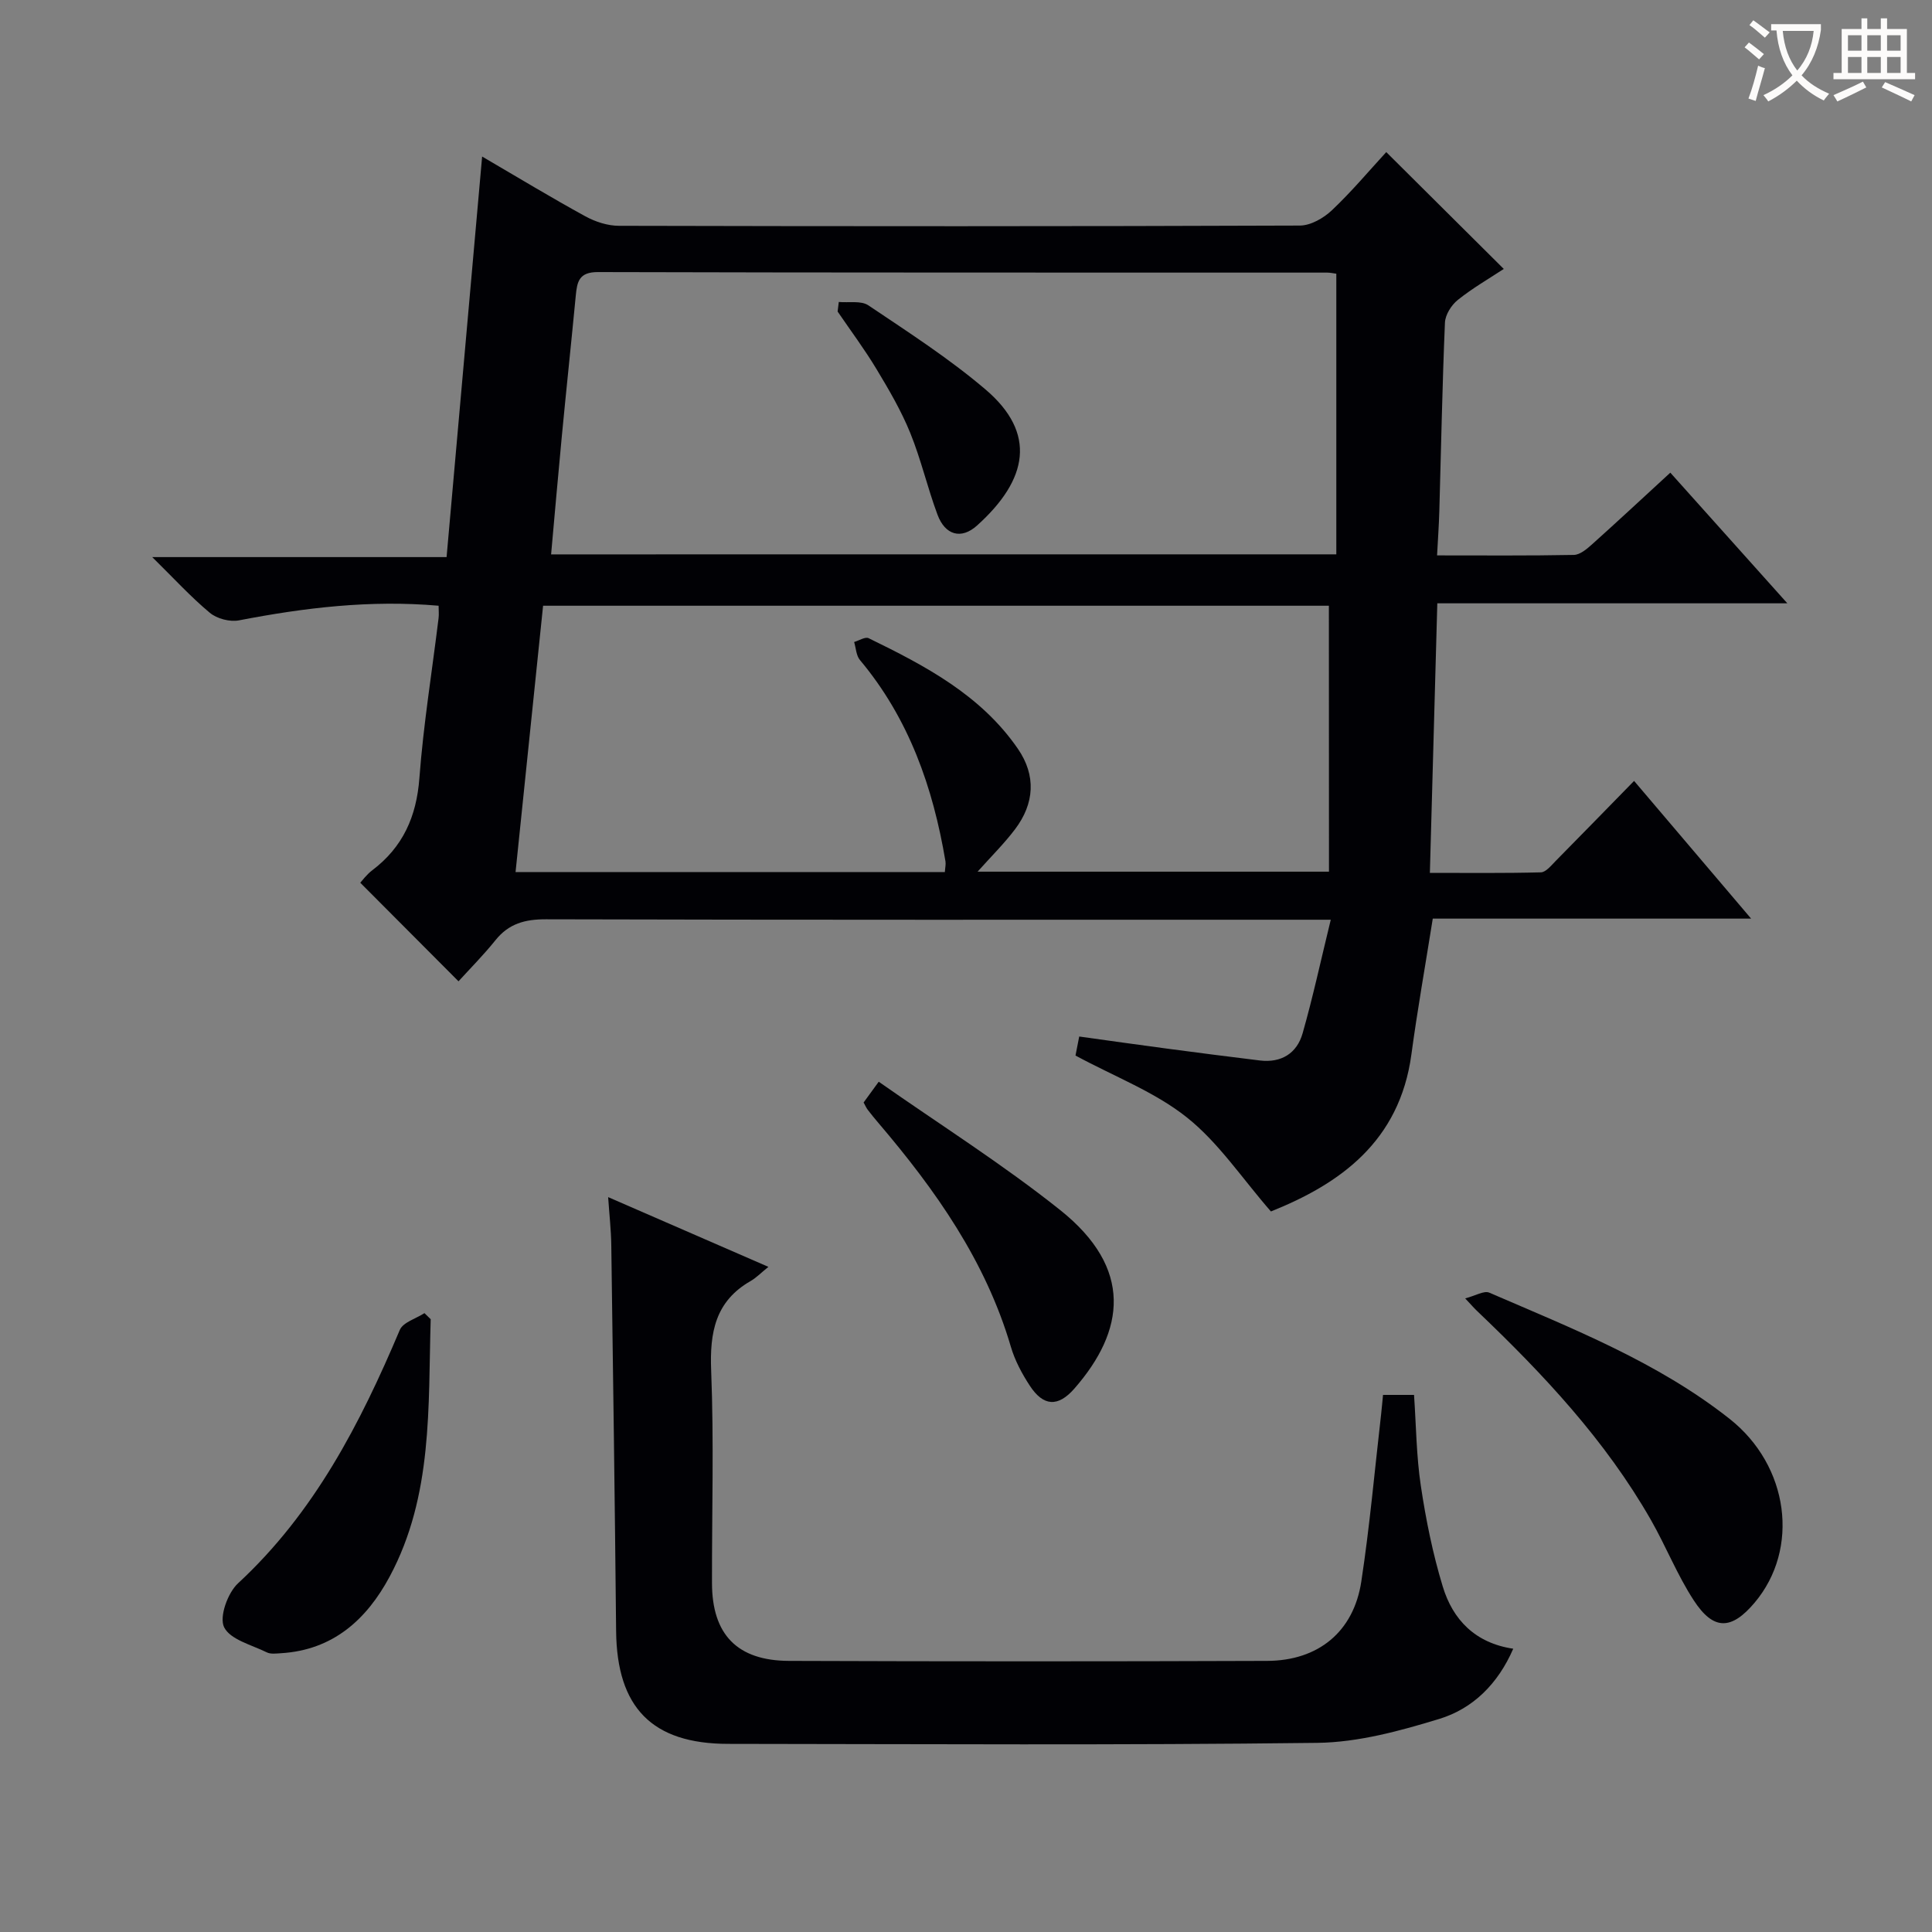
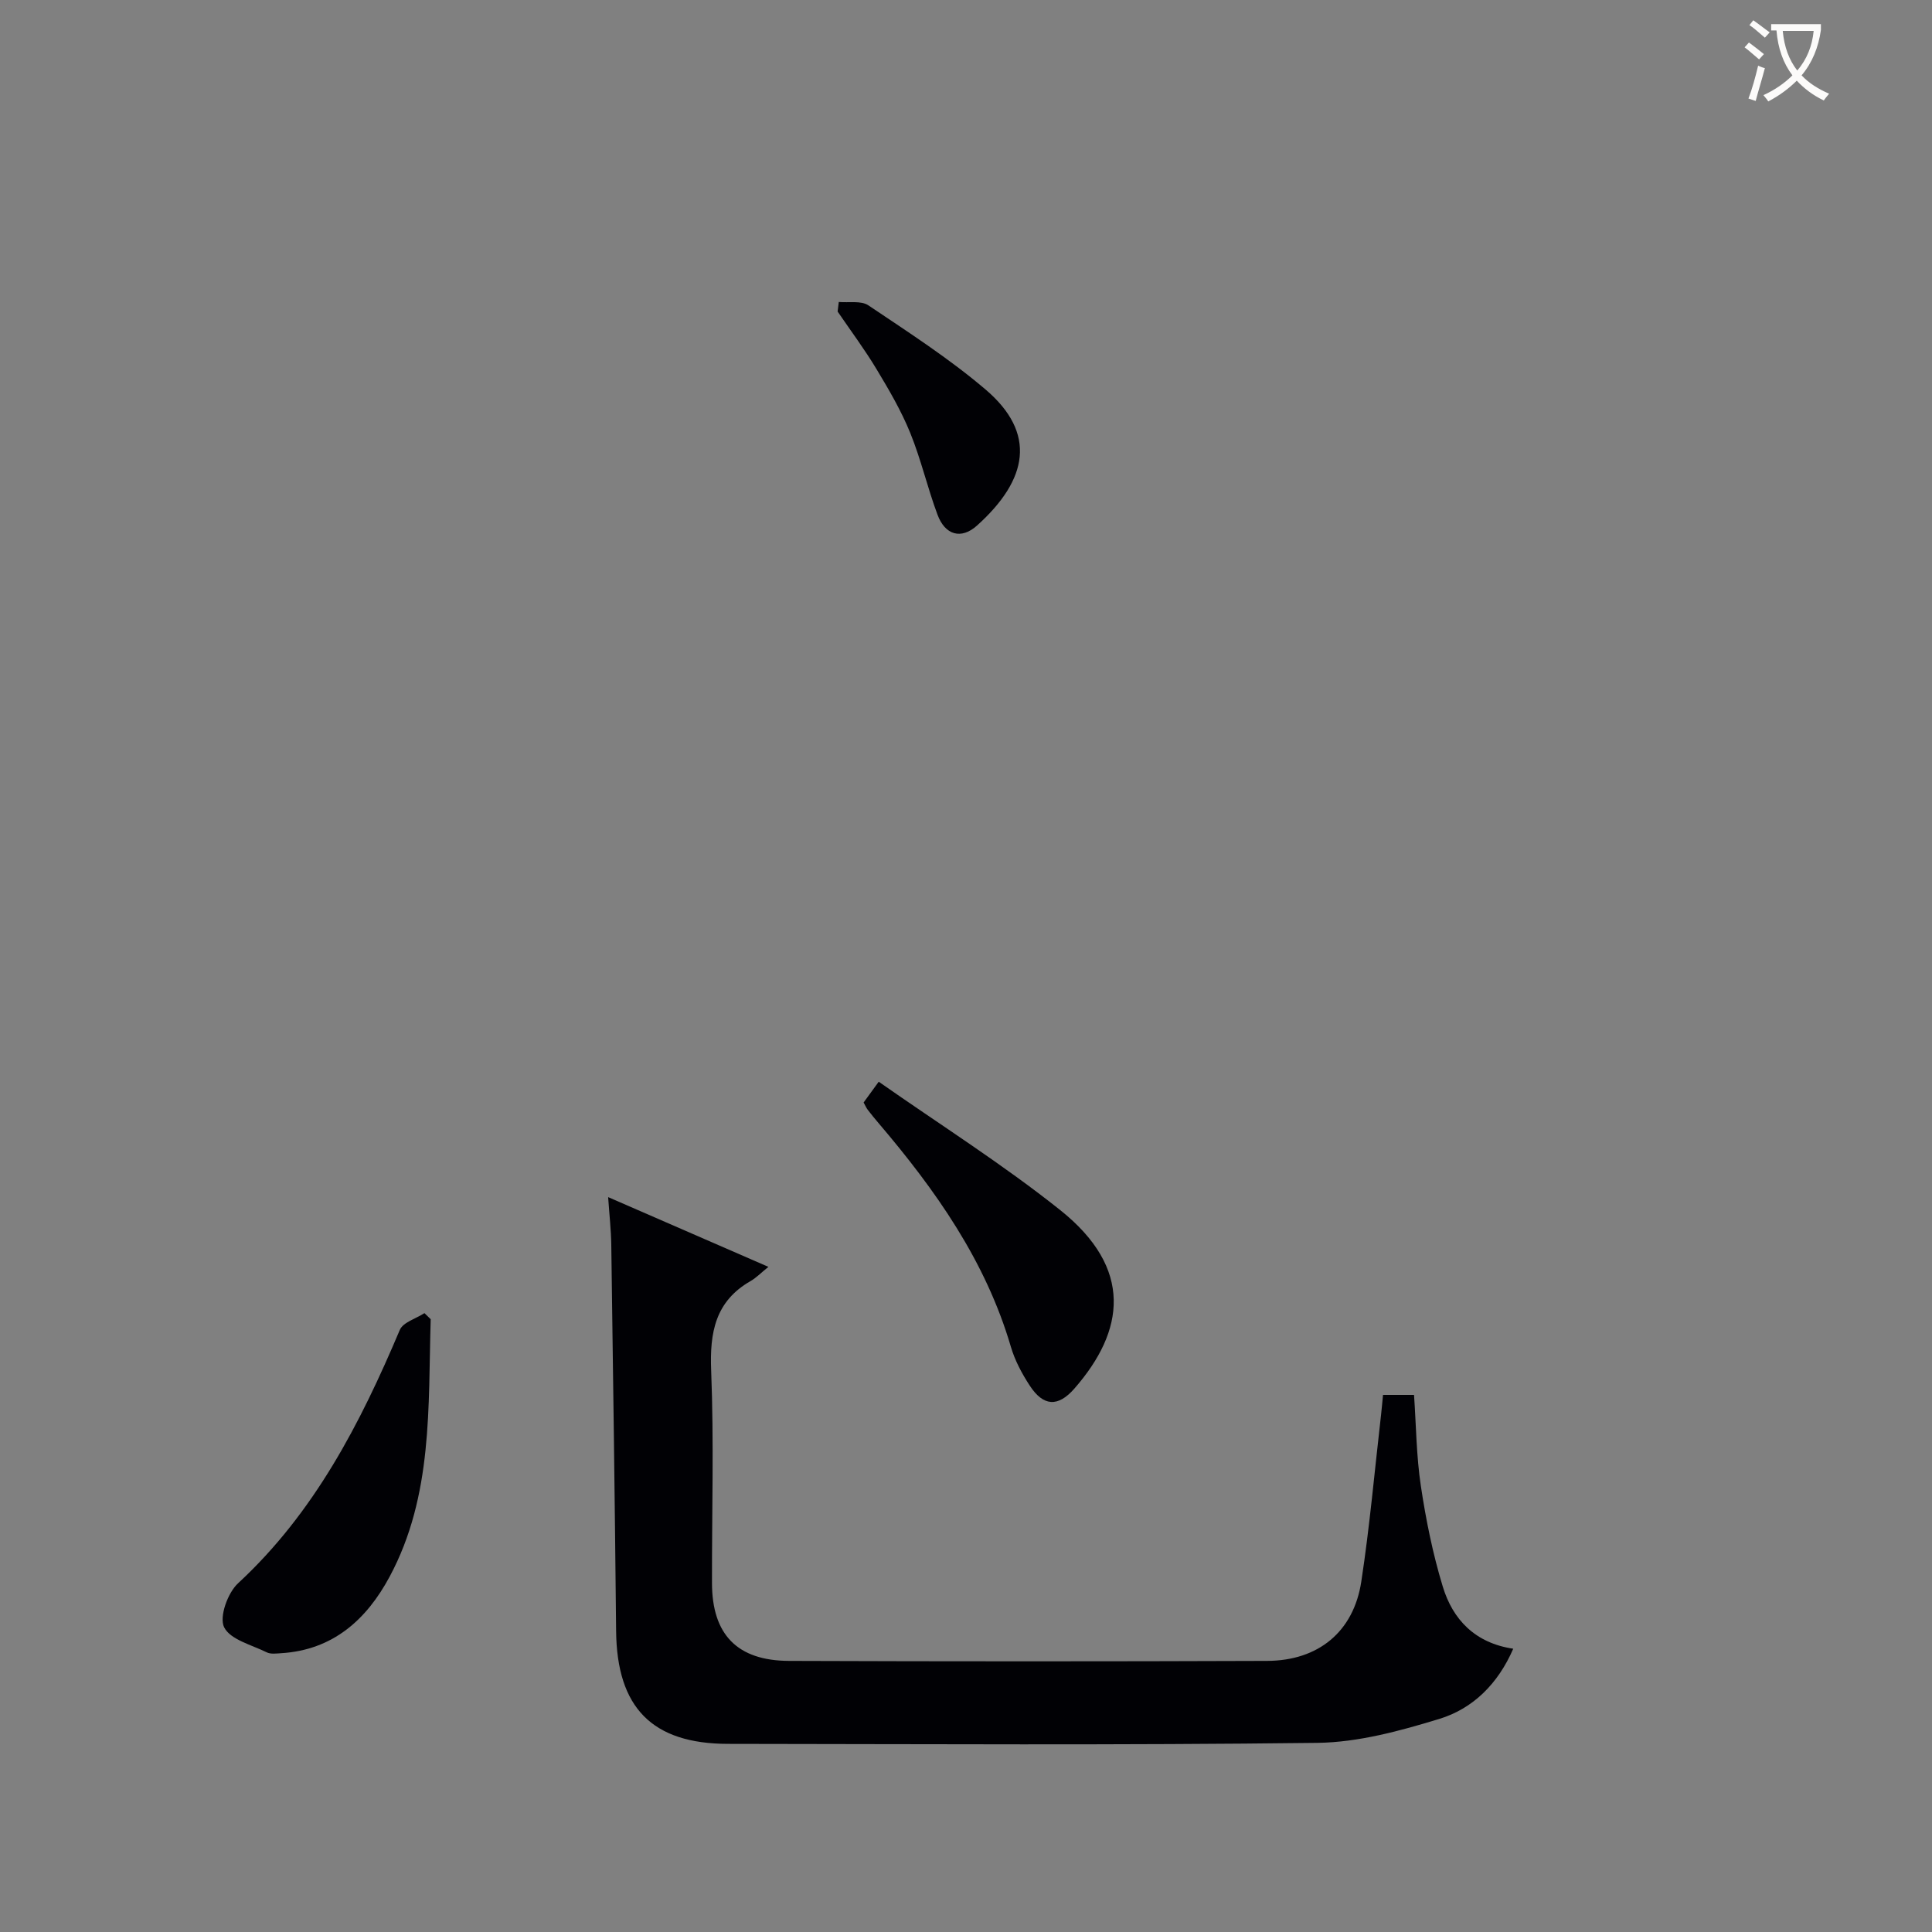
<svg xmlns="http://www.w3.org/2000/svg" enable-background="new 0 0 400 400" viewBox="0 0 400 400">
  <rect x="0" y="0" width="400" height="400" fill="#808080" stroke="none" />
  <g fill="#010105">
-     <path d="m296.64 190.19c-1.6 10.05-3.2 19.04-4.42 28.08-2.44 18.12-14.86 26.86-29.09 32.55-6.01-6.9-10.85-14.26-17.4-19.47-6.61-5.27-14.91-8.41-23.06-12.81.07-.38.35-1.79.77-3.94 6.12.85 12.12 1.7 18.14 2.5 6.41.85 12.82 1.68 19.25 2.46 4.45.54 7.68-1.48 8.86-5.62 2.12-7.43 3.75-15 5.83-23.52-3.19 0-5.11 0-7.03 0-51.82 0-103.65.05-155.47-.09-4.33-.01-7.68.89-10.44 4.33-2.49 3.1-5.32 5.94-7.65 8.51-7.14-7.16-13.66-13.71-20.34-20.41.4-.43 1.29-1.67 2.46-2.56 6.36-4.81 9.18-11.11 9.78-19.1.83-11.07 2.62-22.07 3.97-33.11.1-.78.01-1.58.01-2.58-14.17-1.24-27.77.41-41.34 3.03-1.88.36-4.56-.34-6.03-1.57-3.95-3.29-7.45-7.13-11.92-11.53h60.94c2.46-27.72 4.87-54.92 7.36-82.93 7.6 4.44 14.4 8.56 21.36 12.37 2.08 1.14 4.63 1.97 6.97 1.97 46.99.11 93.98.13 140.98-.05 2.25-.01 4.92-1.55 6.64-3.18 4.1-3.88 7.74-8.23 11.24-12.03 8.04 7.99 16.02 15.92 24.33 24.19-3.05 2.01-6.48 3.98-9.52 6.42-1.33 1.06-2.59 3.07-2.66 4.7-.55 12.97-.79 25.95-1.16 38.92-.08 2.93-.29 5.85-.47 9.27 9.73 0 19.02.08 28.31-.1 1.26-.02 2.66-1.19 3.72-2.14 5.32-4.77 10.55-9.64 16.26-14.89 7.94 8.86 15.75 17.58 24.23 27.05-24.61 0-48.18 0-72.47 0-.51 18.61-1.02 36.81-1.54 55.81 7.83 0 15.41.09 22.98-.11 1.05-.03 2.15-1.43 3.06-2.35 5.38-5.45 10.72-10.94 16.24-16.58 8.06 9.48 15.79 18.58 24.23 28.51-22.56 0-44.22 0-65.91 0zm-19.97-75.42c0-19.64 0-38.81 0-58.1-.61-.08-1.26-.23-1.91-.23-50.32-.02-100.65.03-150.97-.11-3.91-.01-4.3 1.98-4.58 4.85-.93 9.75-1.97 19.49-2.9 29.24-.77 8.03-1.46 16.07-2.21 24.36 54.1-.01 107.69-.01 162.57-.01zm-1.54 10.64c-53.98 0-108.19 0-162.69 0-1.91 18.53-3.8 36.74-5.7 55.14h88.88c.06-.91.23-1.58.13-2.21-2.57-15.31-7.56-29.58-17.71-41.69-.78-.93-.82-2.47-1.2-3.73 1.01-.29 2.29-1.13 3-.79 11.72 5.71 23.26 11.78 30.91 22.91 3.77 5.48 3.47 11.29-.62 16.68-2.25 2.97-4.94 5.62-7.73 8.75h72.75c-.02-18.41-.02-36.5-.02-55.06z" />
    <path d="m313.3 341.35c-3.16 7.29-8.35 12.4-15.3 14.53-8.18 2.5-16.79 4.85-25.25 4.96-40.66.5-81.32.25-121.99.21-15.76-.01-23.04-7.51-23.2-23.35-.26-26.64-.63-53.28-1-79.92-.04-3.11-.4-6.22-.65-9.93 11.16 4.86 21.76 9.47 33.18 14.44-1.62 1.31-2.54 2.28-3.66 2.92-7.35 4.2-8.51 10.66-8.19 18.58.58 14.64.14 29.32.17 43.99.02 10.61 5.2 16.05 15.95 16.09 33 .12 65.99.12 98.99 0 10.62-.04 17.91-6.06 19.49-16.41 1.75-11.48 2.77-23.06 4.1-34.6.15-1.29.25-2.58.4-4.06h6.42c.44 6.34.48 12.66 1.41 18.84 1.05 7.01 2.47 14.04 4.53 20.81 2.08 6.9 6.74 11.74 14.6 12.9z" />
-     <path d="m303.35 268.82c2.12-.55 3.9-1.66 4.99-1.19 17.23 7.45 34.8 14.34 49.72 26.1 12.38 9.75 14.59 26.96 5.22 38.08-4.8 5.69-8.5 5.81-12.59-.45-3.43-5.25-5.77-11.21-8.89-16.68-9.43-16.5-22.28-30.18-35.92-43.19-.6-.56-1.14-1.19-2.53-2.67z" />
    <path d="m89.17 273.13c-.54 18.1.5 36.51-8.49 53.28-4.76 8.88-11.73 15.22-22.49 15.87-.99.06-2.14.23-2.96-.18-3.14-1.55-7.56-2.63-8.83-5.2-1.05-2.12.74-7.12 2.89-9.1 15.79-14.61 25.28-33.05 33.48-52.44.67-1.6 3.36-2.35 5.11-3.49.43.42.86.84 1.29 1.26z" />
    <path d="m178.8 228.26c.8-1.1 1.65-2.27 3.13-4.3 12.73 8.92 25.68 17.09 37.57 26.57 15.17 12.1 13.41 24.99 2.94 36.96-3.4 3.89-6.43 3.69-9.24-.61-1.62-2.48-3.08-5.21-3.91-8.04-5.22-17.79-15.61-32.48-27.42-46.34-.75-.89-1.5-1.78-2.2-2.71-.3-.38-.49-.85-.87-1.53z" />
    <path d="m173.66 62.52c2.07.19 4.61-.32 6.13.7 8.25 5.55 16.67 10.97 24.22 17.39 10.69 9.08 8.84 18.69-1.73 28.2-3.28 2.95-6.61 1.98-8.18-2.25-2.08-5.57-3.41-11.44-5.65-16.94-1.86-4.58-4.4-8.92-6.96-13.17-2.47-4.11-5.36-7.98-8.07-11.95.08-.66.16-1.32.24-1.98z" />
  </g>
  <path d="m362.1 8.8c1.1.8 2.1 1.6 3.1 2.4l-1 1.1c-1.3-1.1-2.3-2-3-2.5zm1.9 4.8c.5.2.9.4 1.4.5-.6 2.3-1.3 4.5-1.9 6.8l-1.5-.5c.8-2.1 1.4-4.3 2-6.8zm-1-9.4c1.3.9 2.4 1.8 3.4 2.5l-1 1.1c-1.4-1.2-2.4-2.1-3.2-2.6zm3.7 2.2v-1.4h10.3v1.2c-.5 3.6-1.8 6.8-4 9.4 1.5 1.6 3.4 2.8 5.7 3.8-.3.4-.7.8-1.1 1.4-2.3-1.1-4.1-2.5-5.6-4.1-1.6 1.6-3.6 3.1-5.9 4.3-.3-.5-.7-.9-1-1.3 2.4-1.1 4.4-2.5 6-4.1-1.9-2.5-3-5.6-3.3-9.3h-1.1zm8.8 0h-6.4c.3 3.3 1.3 6 3 8.2 2-2.3 3.1-5.1 3.4-8.2z" fill="#fcfbfa" />
-   <path d="m385.3 3.8h1.3v2.2h2.8v-2.2h1.3v2.2h4.1v9.1h1.7v1.3h-16.9v-1.3h1.7v-9.1h4.1v-2.2zm.4 13.1.7 1.2c-1.8.9-3.8 1.9-6 2.9-.2-.4-.5-.8-.8-1.3 2.3-1 4.3-1.9 6.1-2.8zm-3.1-6.4h2.8v-3.2h-2.8zm0 4.6h2.8v-3.3h-2.8zm4-4.6h2.8v-3.2h-2.8zm0 4.6h2.8v-3.3h-2.8zm3.7 1.9c2.1.9 4.1 1.8 6.1 2.7l-.7 1.3c-2.2-1.1-4.2-2-6.1-2.9zm3.2-9.7h-2.8v3.2h2.8zm-2.8 7.8h2.8v-3.3h-2.8z" fill="#fcfbfa" />
</svg>